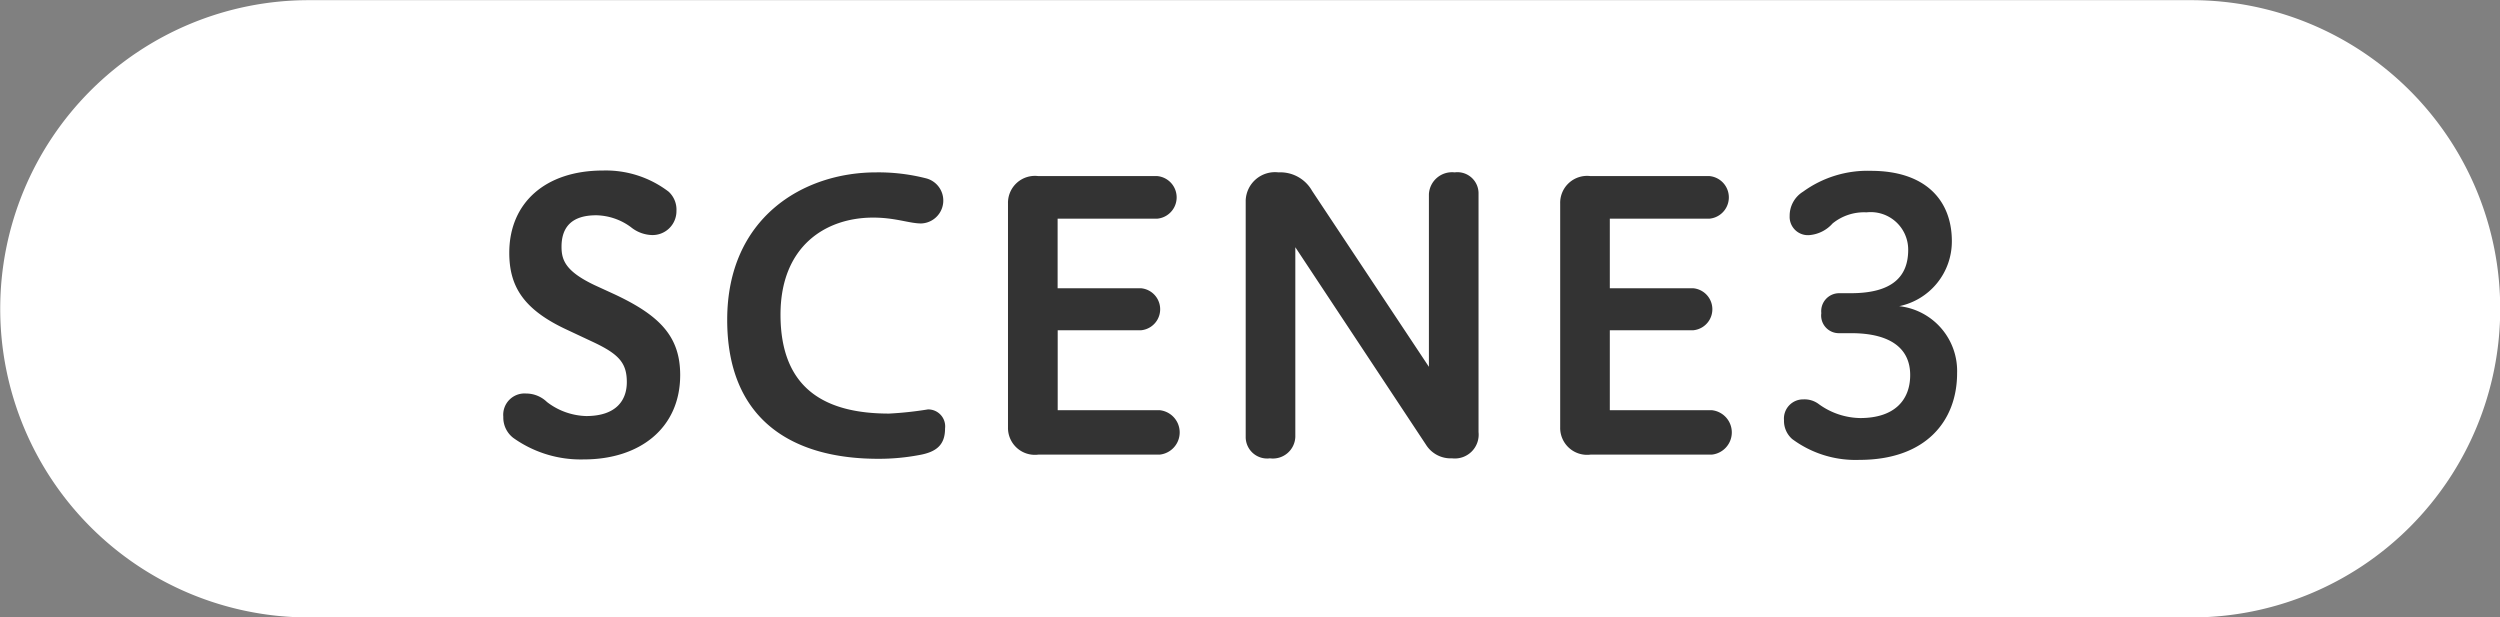
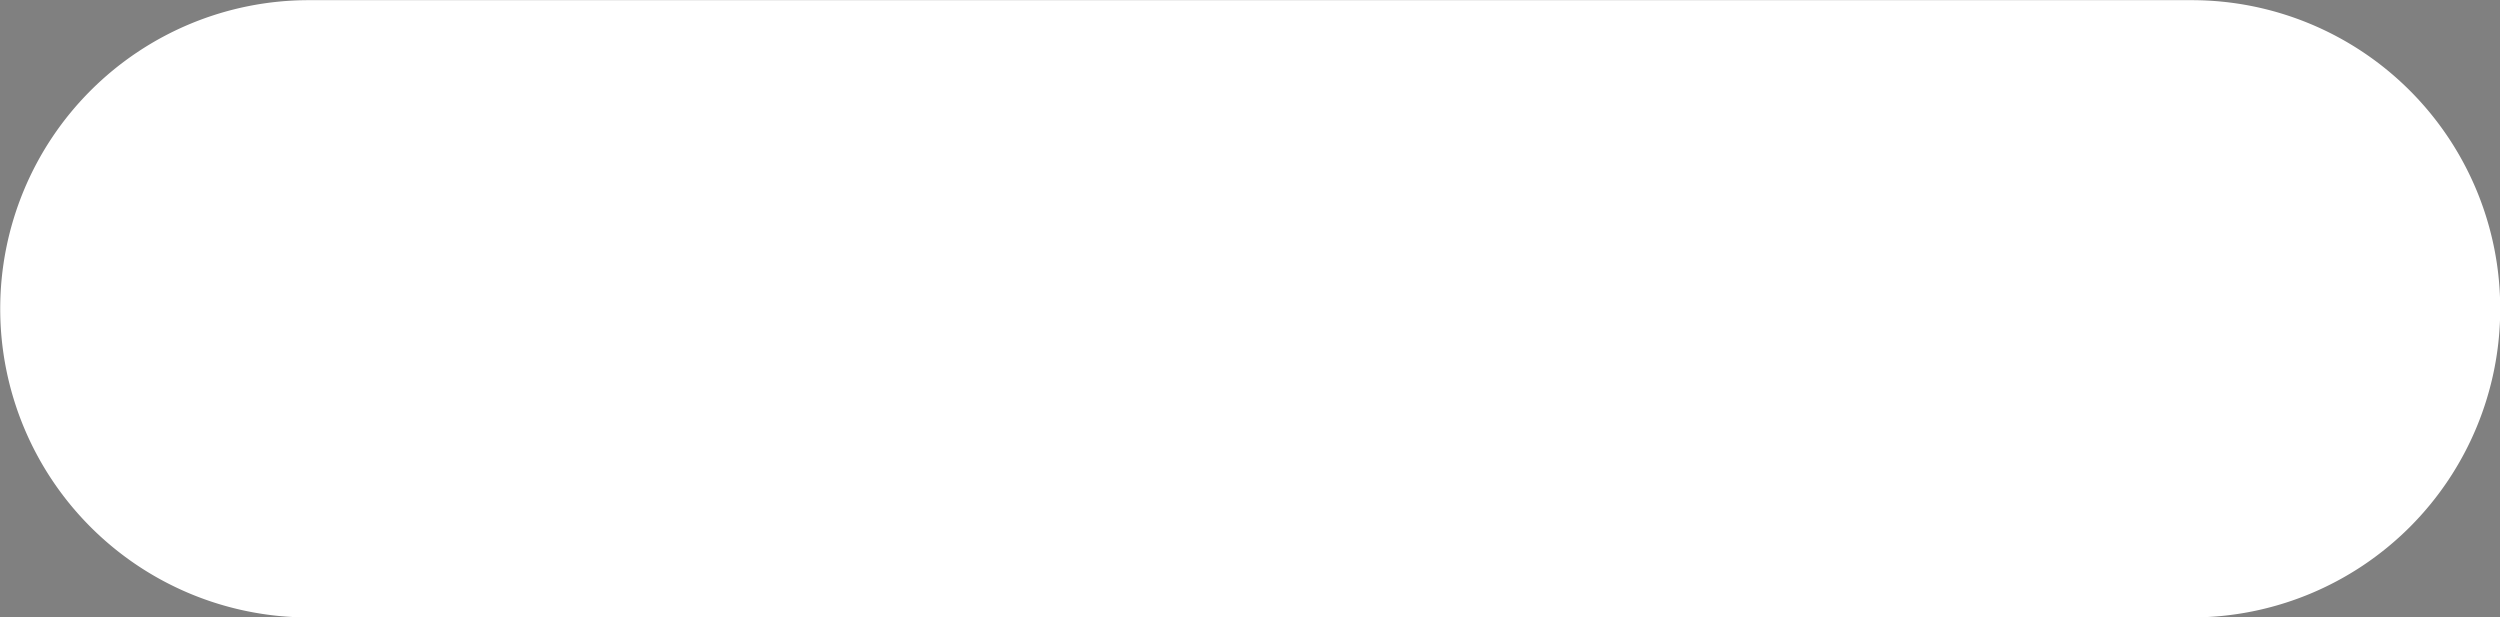
<svg xmlns="http://www.w3.org/2000/svg" viewBox="0 0 162 40" height="40" width="162" id="scene3_ico.svg">
  <rect x="0" y="0" width="162" height="40" fill="#808080" stroke="none" />
  <defs>
    <style>
      .cls-1 {
        fill: #fff;
      }

      .cls-1, .cls-2 {
        fill-rule: evenodd;
      }

      .cls-2 {
        fill: #333;
      }
    </style>
  </defs>
  <path transform="translate(-879.75 -4418)" d="M899.764,4418.01h122a20,20,0,1,1,0,40h-122A20,20,0,0,1,899.764,4418.01Z" class="cls-1" id="shikaku" />
-   <path transform="translate(-879.75 -4418)" d="M918.24,4440.19c1.62,0.77,2.128,1.34,2.128,2.57,0,1.17-.677,2.2-2.636,2.2a4.353,4.353,0,0,1-2.538-.91,1.945,1.945,0,0,0-1.354-.55,1.38,1.38,0,0,0-1.475,1.51,1.658,1.658,0,0,0,.652,1.37,7.521,7.521,0,0,0,4.57,1.39c3.6,0,6.239-2.01,6.239-5.47,0-2.5-1.33-3.86-4.256-5.23l-1.306-.6c-1.861-.89-2.127-1.61-2.127-2.48,0-1.24.628-2.04,2.248-2.04a3.888,3.888,0,0,1,2.249.77,2.271,2.271,0,0,0,1.33.51,1.547,1.547,0,0,0,1.62-1.56,1.577,1.577,0,0,0-.508-1.25,6.7,6.7,0,0,0-4.255-1.37c-3.724,0-6.07,2.09-6.07,5.33,0,2.13.871,3.65,3.7,4.97Zm18.422,7.54a14.026,14.026,0,0,0,2.635-.24c1.161-.2,1.693-0.68,1.693-1.73a1.1,1.1,0,0,0-1.113-1.23,22.869,22.869,0,0,1-2.514.27c-4.087,0-7.036-1.56-7.036-6.41,0-4.44,2.925-6.29,6-6.29,1.451,0,2.345.38,3.119,0.38a1.486,1.486,0,0,0,.29-2.93,12.477,12.477,0,0,0-3.215-.38c-4.74,0-9.648,2.95-9.648,9.55C926.869,4445.11,930.979,4447.73,936.662,4447.73Zm18.227-.27a1.447,1.447,0,0,0,0-2.88h-6.6v-5.18H953.7a1.367,1.367,0,0,0,0-2.72h-5.416v-4.51h6.456a1.386,1.386,0,0,0,0-2.76h-7.713a1.745,1.745,0,0,0-1.959,1.78v14.5a1.743,1.743,0,0,0,1.959,1.77h7.858Zm20.67-16.9a1.369,1.369,0,0,0-1.548-1.39,1.5,1.5,0,0,0-1.668,1.42v11.18l-7.568-11.4a2.359,2.359,0,0,0-2.177-1.2,1.9,1.9,0,0,0-2.127,1.82v15.32a1.39,1.39,0,0,0,1.571,1.39,1.455,1.455,0,0,0,1.645-1.39v-12.29l8.462,12.79a1.884,1.884,0,0,0,1.693.89,1.545,1.545,0,0,0,1.717-1.7v-15.44Zm15.107,16.9a1.447,1.447,0,0,0,0-2.88h-6.6v-5.18h5.416a1.367,1.367,0,0,0,0-2.72h-5.416v-4.51h6.456a1.386,1.386,0,0,0,0-2.76h-7.713a1.745,1.745,0,0,0-1.959,1.78v14.5a1.743,1.743,0,0,0,1.959,1.77h7.858Zm8.266-10.46a1.163,1.163,0,0,0-1.161,1.29,1.144,1.144,0,0,0,1.161,1.3h0.774c2.534,0,3.824.98,3.824,2.71,0,1.63-1.02,2.79-3.24,2.79a4.682,4.682,0,0,1-2.664-.89,1.534,1.534,0,0,0-1.015-.32,1.243,1.243,0,0,0-1.258,1.35,1.56,1.56,0,0,0,.532,1.22,6.88,6.88,0,0,0,4.355,1.35c4.3,0,6.33-2.52,6.33-5.62a4.224,4.224,0,0,0-3.75-4.34,4.284,4.284,0,0,0,3.41-4.21c0-2.68-1.74-4.56-5.24-4.56a7.1,7.1,0,0,0-4.4,1.35,1.828,1.828,0,0,0-.87,1.58,1.183,1.183,0,0,0,1.33,1.23,2.254,2.254,0,0,0,1.451-.75,3.231,3.231,0,0,1,2.2-.72,2.43,2.43,0,0,1,2.7,2.43c0,1.7-.99,2.81-3.719,2.81h-0.749Z" class="cls-2" id="SCENE3" />
</svg>